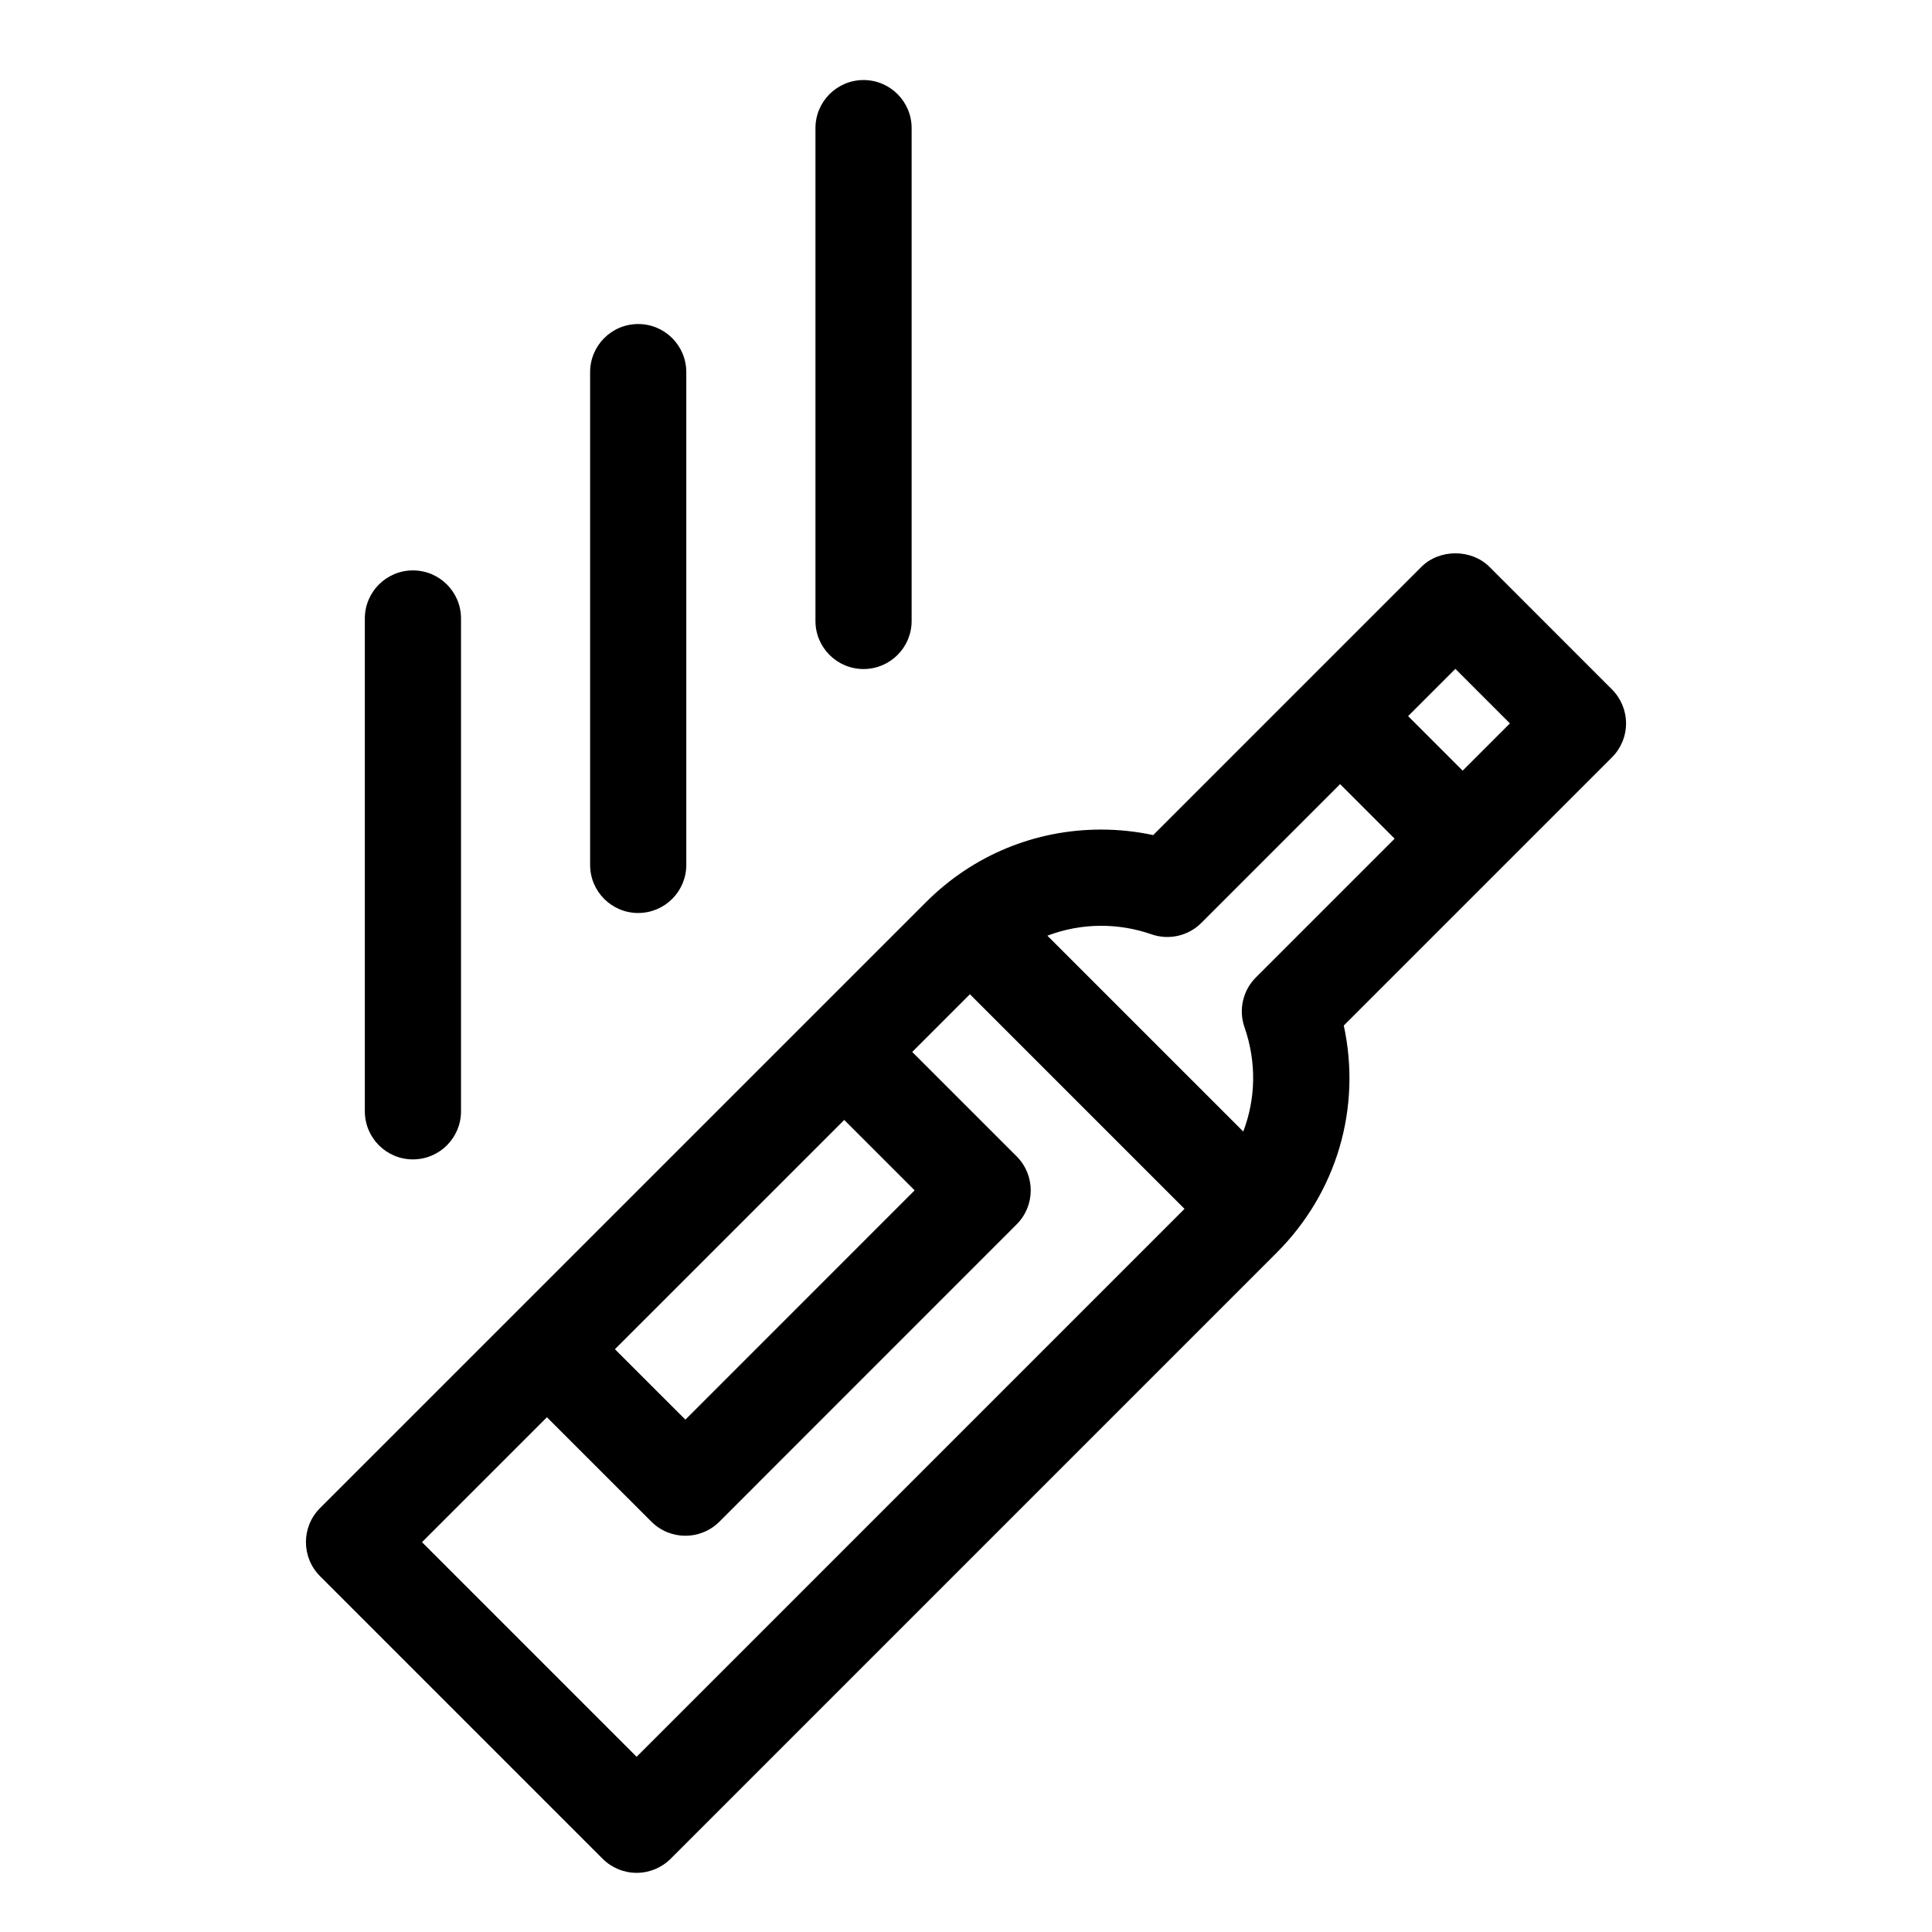
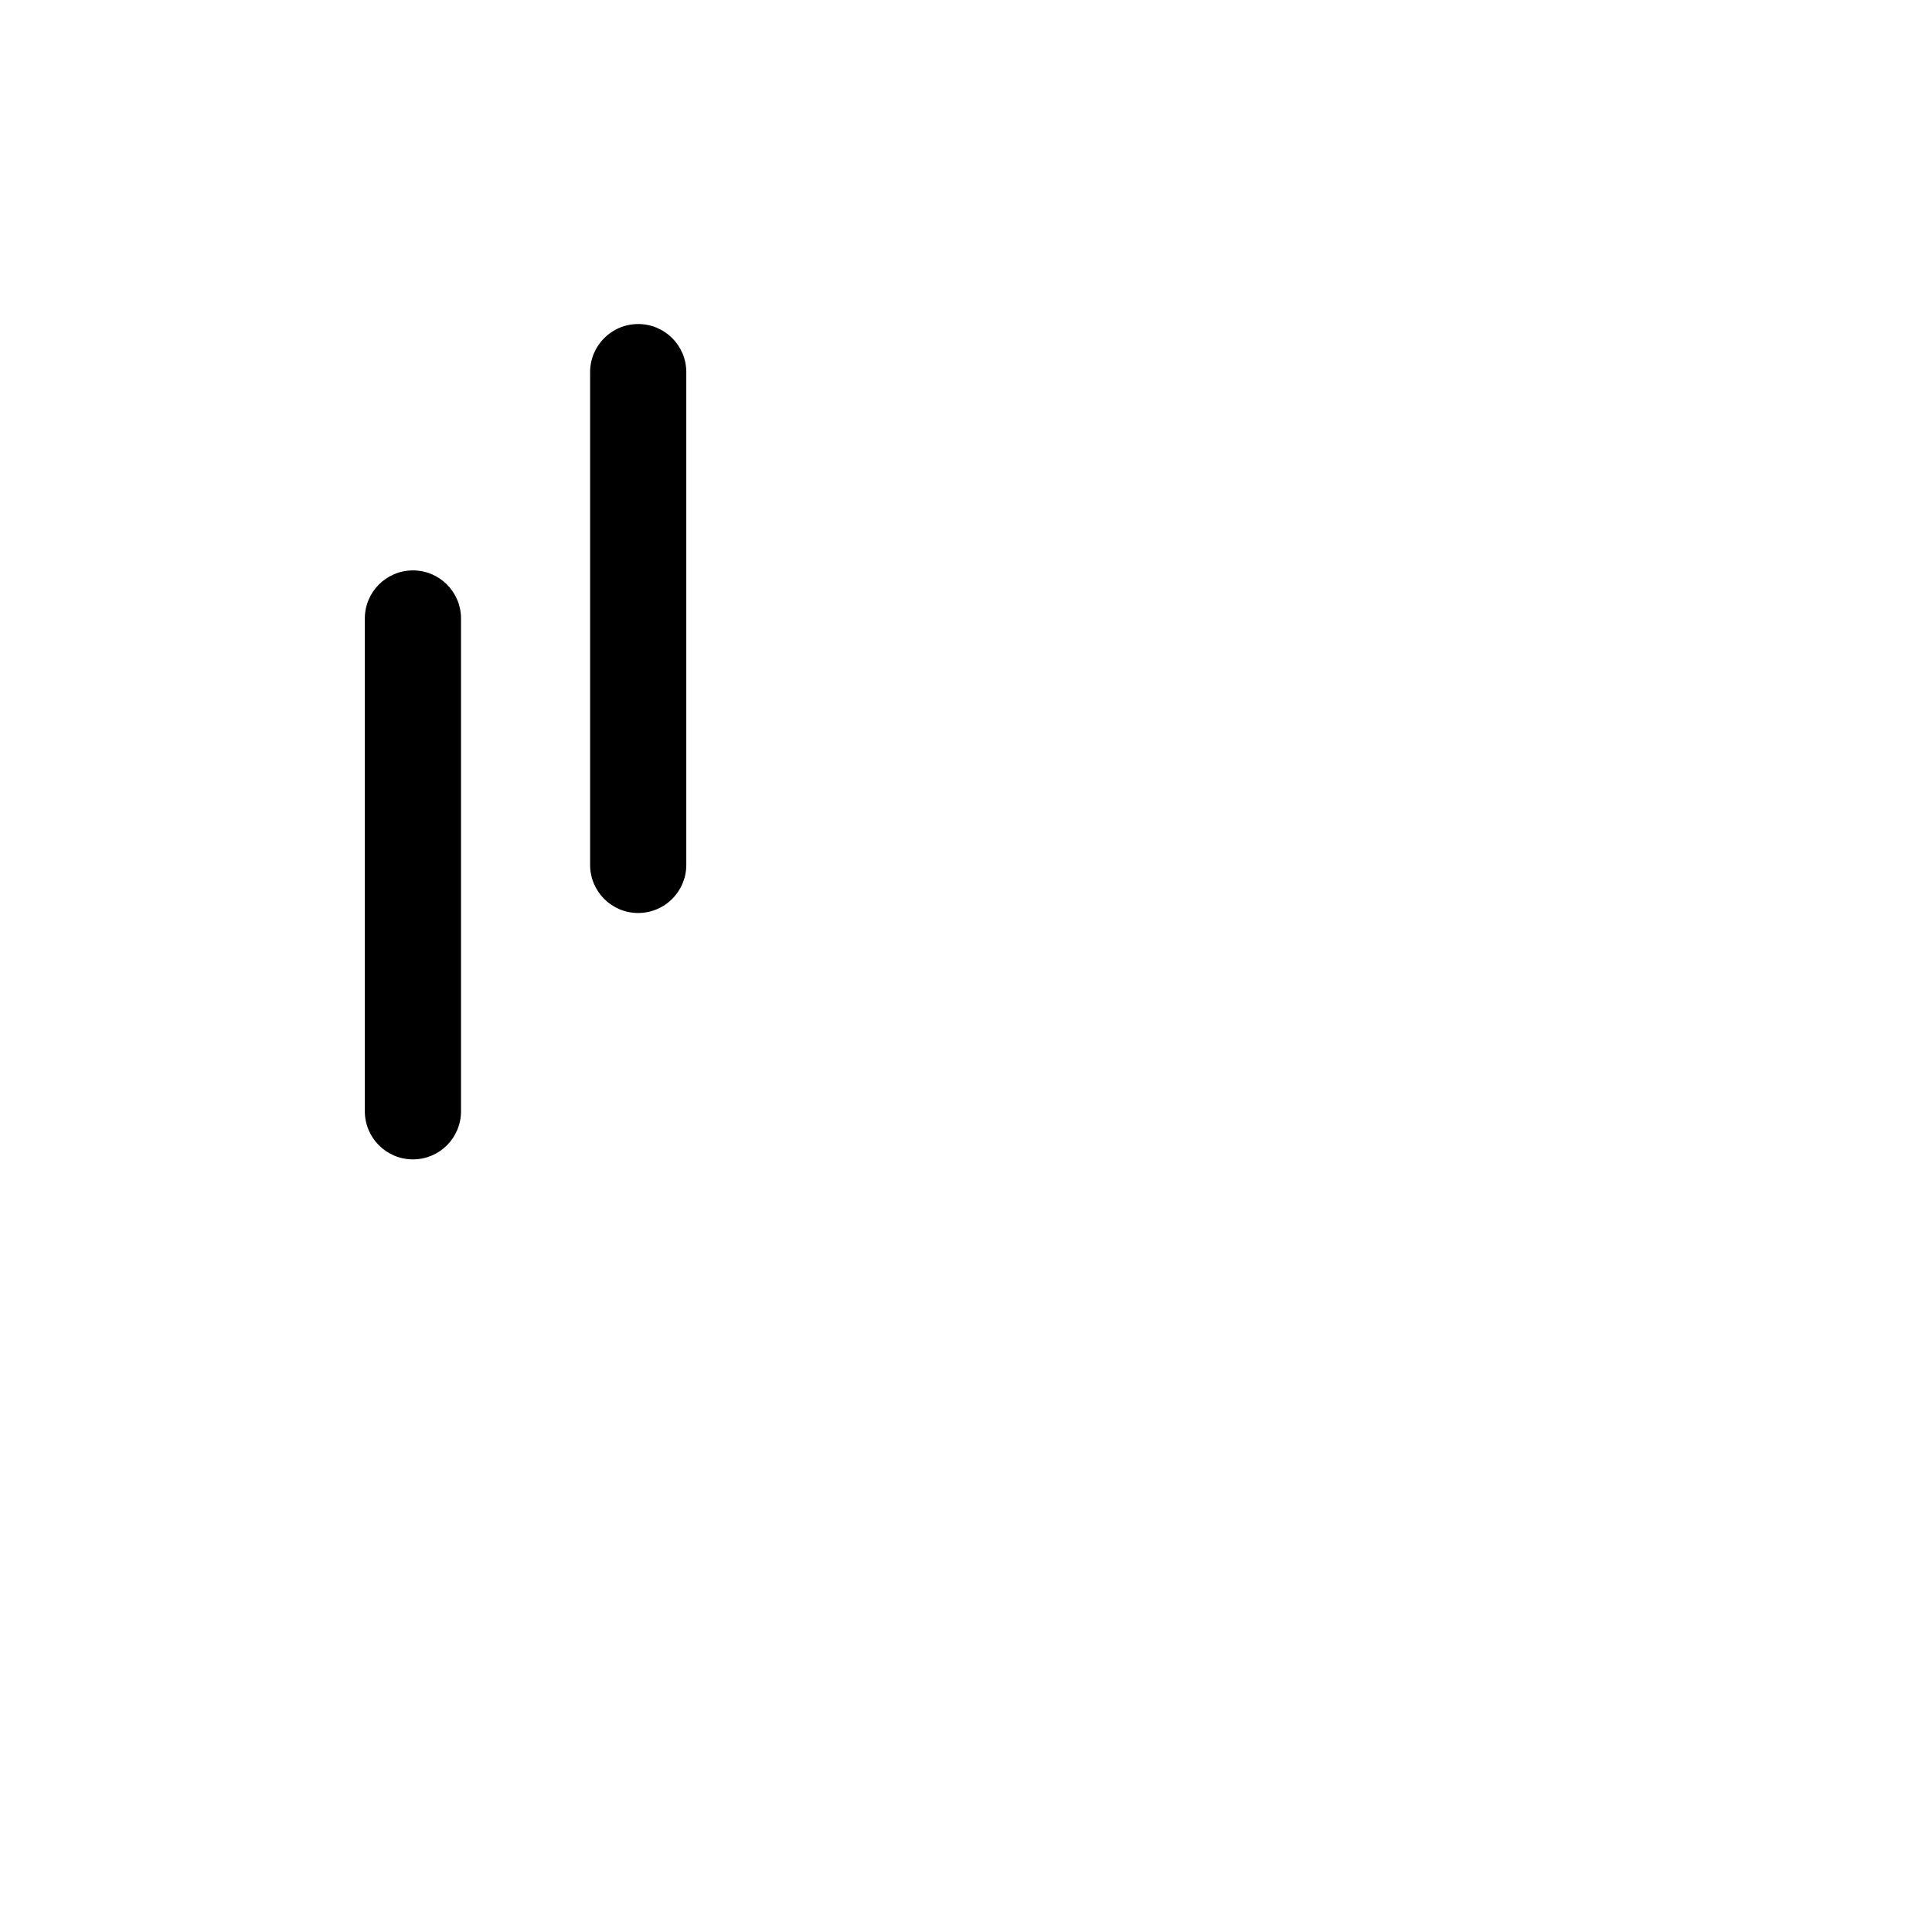
<svg xmlns="http://www.w3.org/2000/svg" fill="#000000" width="800px" height="800px" version="1.1" viewBox="144 144 512 512">
  <g>
-     <path d="m574.92 335.71c0-3.379-1.344-6.621-3.734-9.012l-32.469-32.477c-4.781-4.781-13.246-4.781-18.027 0l-71.078 71.082c-4.519-0.961-9.141-1.457-13.801-1.457-17.523 0-33.992 6.816-46.371 19.199-1.676 1.684-160.63 160.62-160.63 160.62-4.977 4.977-4.977 13.047 0 18.027l74.895 74.902c2.394 2.387 5.633 3.727 9.012 3.727s6.621-1.344 9.012-3.727c0 0 158.97-158.97 160.63-160.64 16-15.996 22.465-38.461 17.758-60.18l71.062-71.059c2.394-2.387 3.742-5.625 3.742-9.008zm-207.19 105.09 18.66 18.656-60.754 60.766-18.672-18.668c20.309-20.305 42.441-42.434 60.766-60.754zm-55.02 168.77-56.875-56.879c7.582-7.582 19.387-19.387 33.109-33.109l27.684 27.676c2.488 2.488 5.75 3.734 9.012 3.734 3.258 0 6.523-1.246 9.012-3.734l78.773-78.789c4.977-4.977 4.977-13.047 0-18.016l-27.676-27.676c6.301-6.301 11.543-11.539 15.289-15.289l56.871 56.871c-24.941 24.953-116.07 116.08-145.2 145.21zm164.12-206.55c-3.465 3.457-4.637 8.586-3.027 13.203 3.223 9.238 2.996 18.969-0.328 27.645l-51.906-51.898c4.488-1.703 9.285-2.625 14.234-2.625 4.57 0 9.059 0.762 13.355 2.258 4.625 1.613 9.754 0.434 13.215-3.023l36.773-36.773 14.445 14.453zm54.789-54.789-14.453-14.453 12.523-12.523 14.453 14.453z" />
    <path d="m313.13 385.95c7.039 0 12.746-5.703 12.746-12.742v-130.59c0-7.039-5.703-12.746-12.746-12.746-7.039 0-12.742 5.703-12.742 12.746v130.6c0 7.035 5.703 12.738 12.742 12.738z" />
-     <path d="m372.85 321.3c7.039 0 12.742-5.703 12.742-12.742v-130.6c0-7.039-5.703-12.746-12.742-12.746-7.039 0-12.746 5.703-12.746 12.746v130.6c0 7.039 5.703 12.742 12.746 12.742z" />
    <path d="m253.43 451.25c7.039 0 12.742-5.703 12.742-12.742v-130.6c0-7.039-5.703-12.746-12.742-12.746-7.039 0-12.746 5.703-12.746 12.746v130.6c0 7.039 5.703 12.742 12.746 12.742z" />
  </g>
</svg>